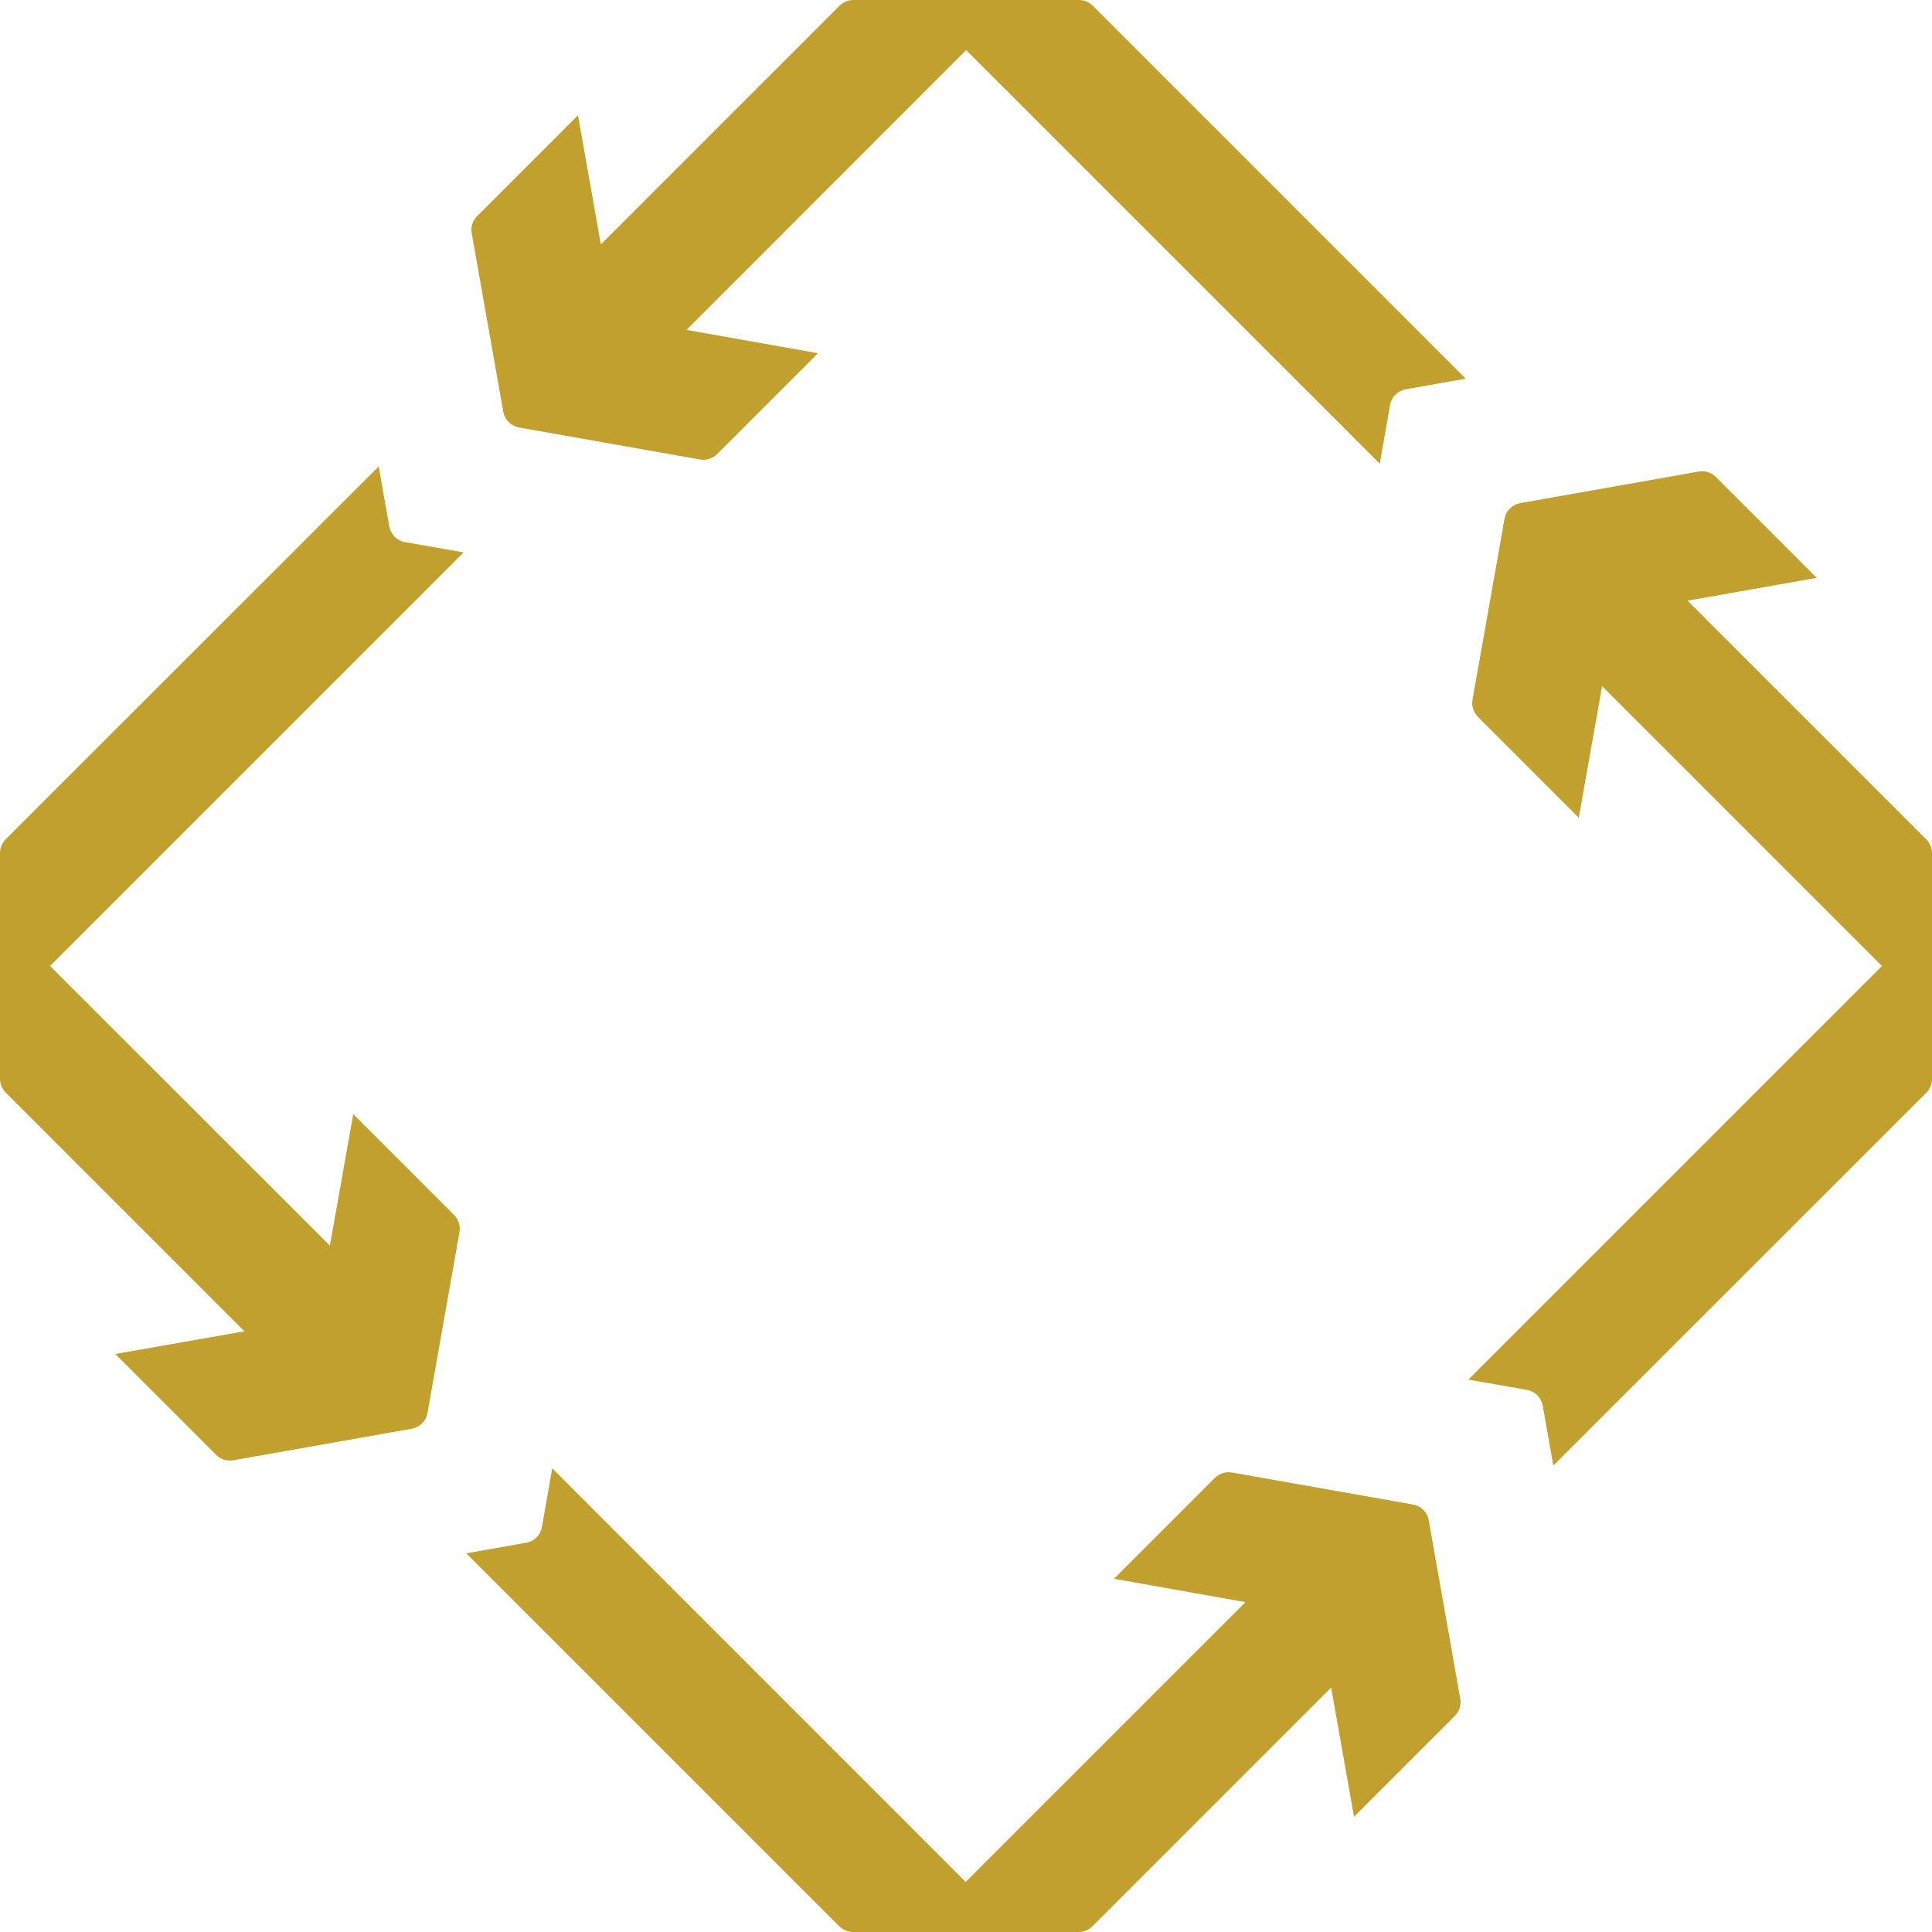
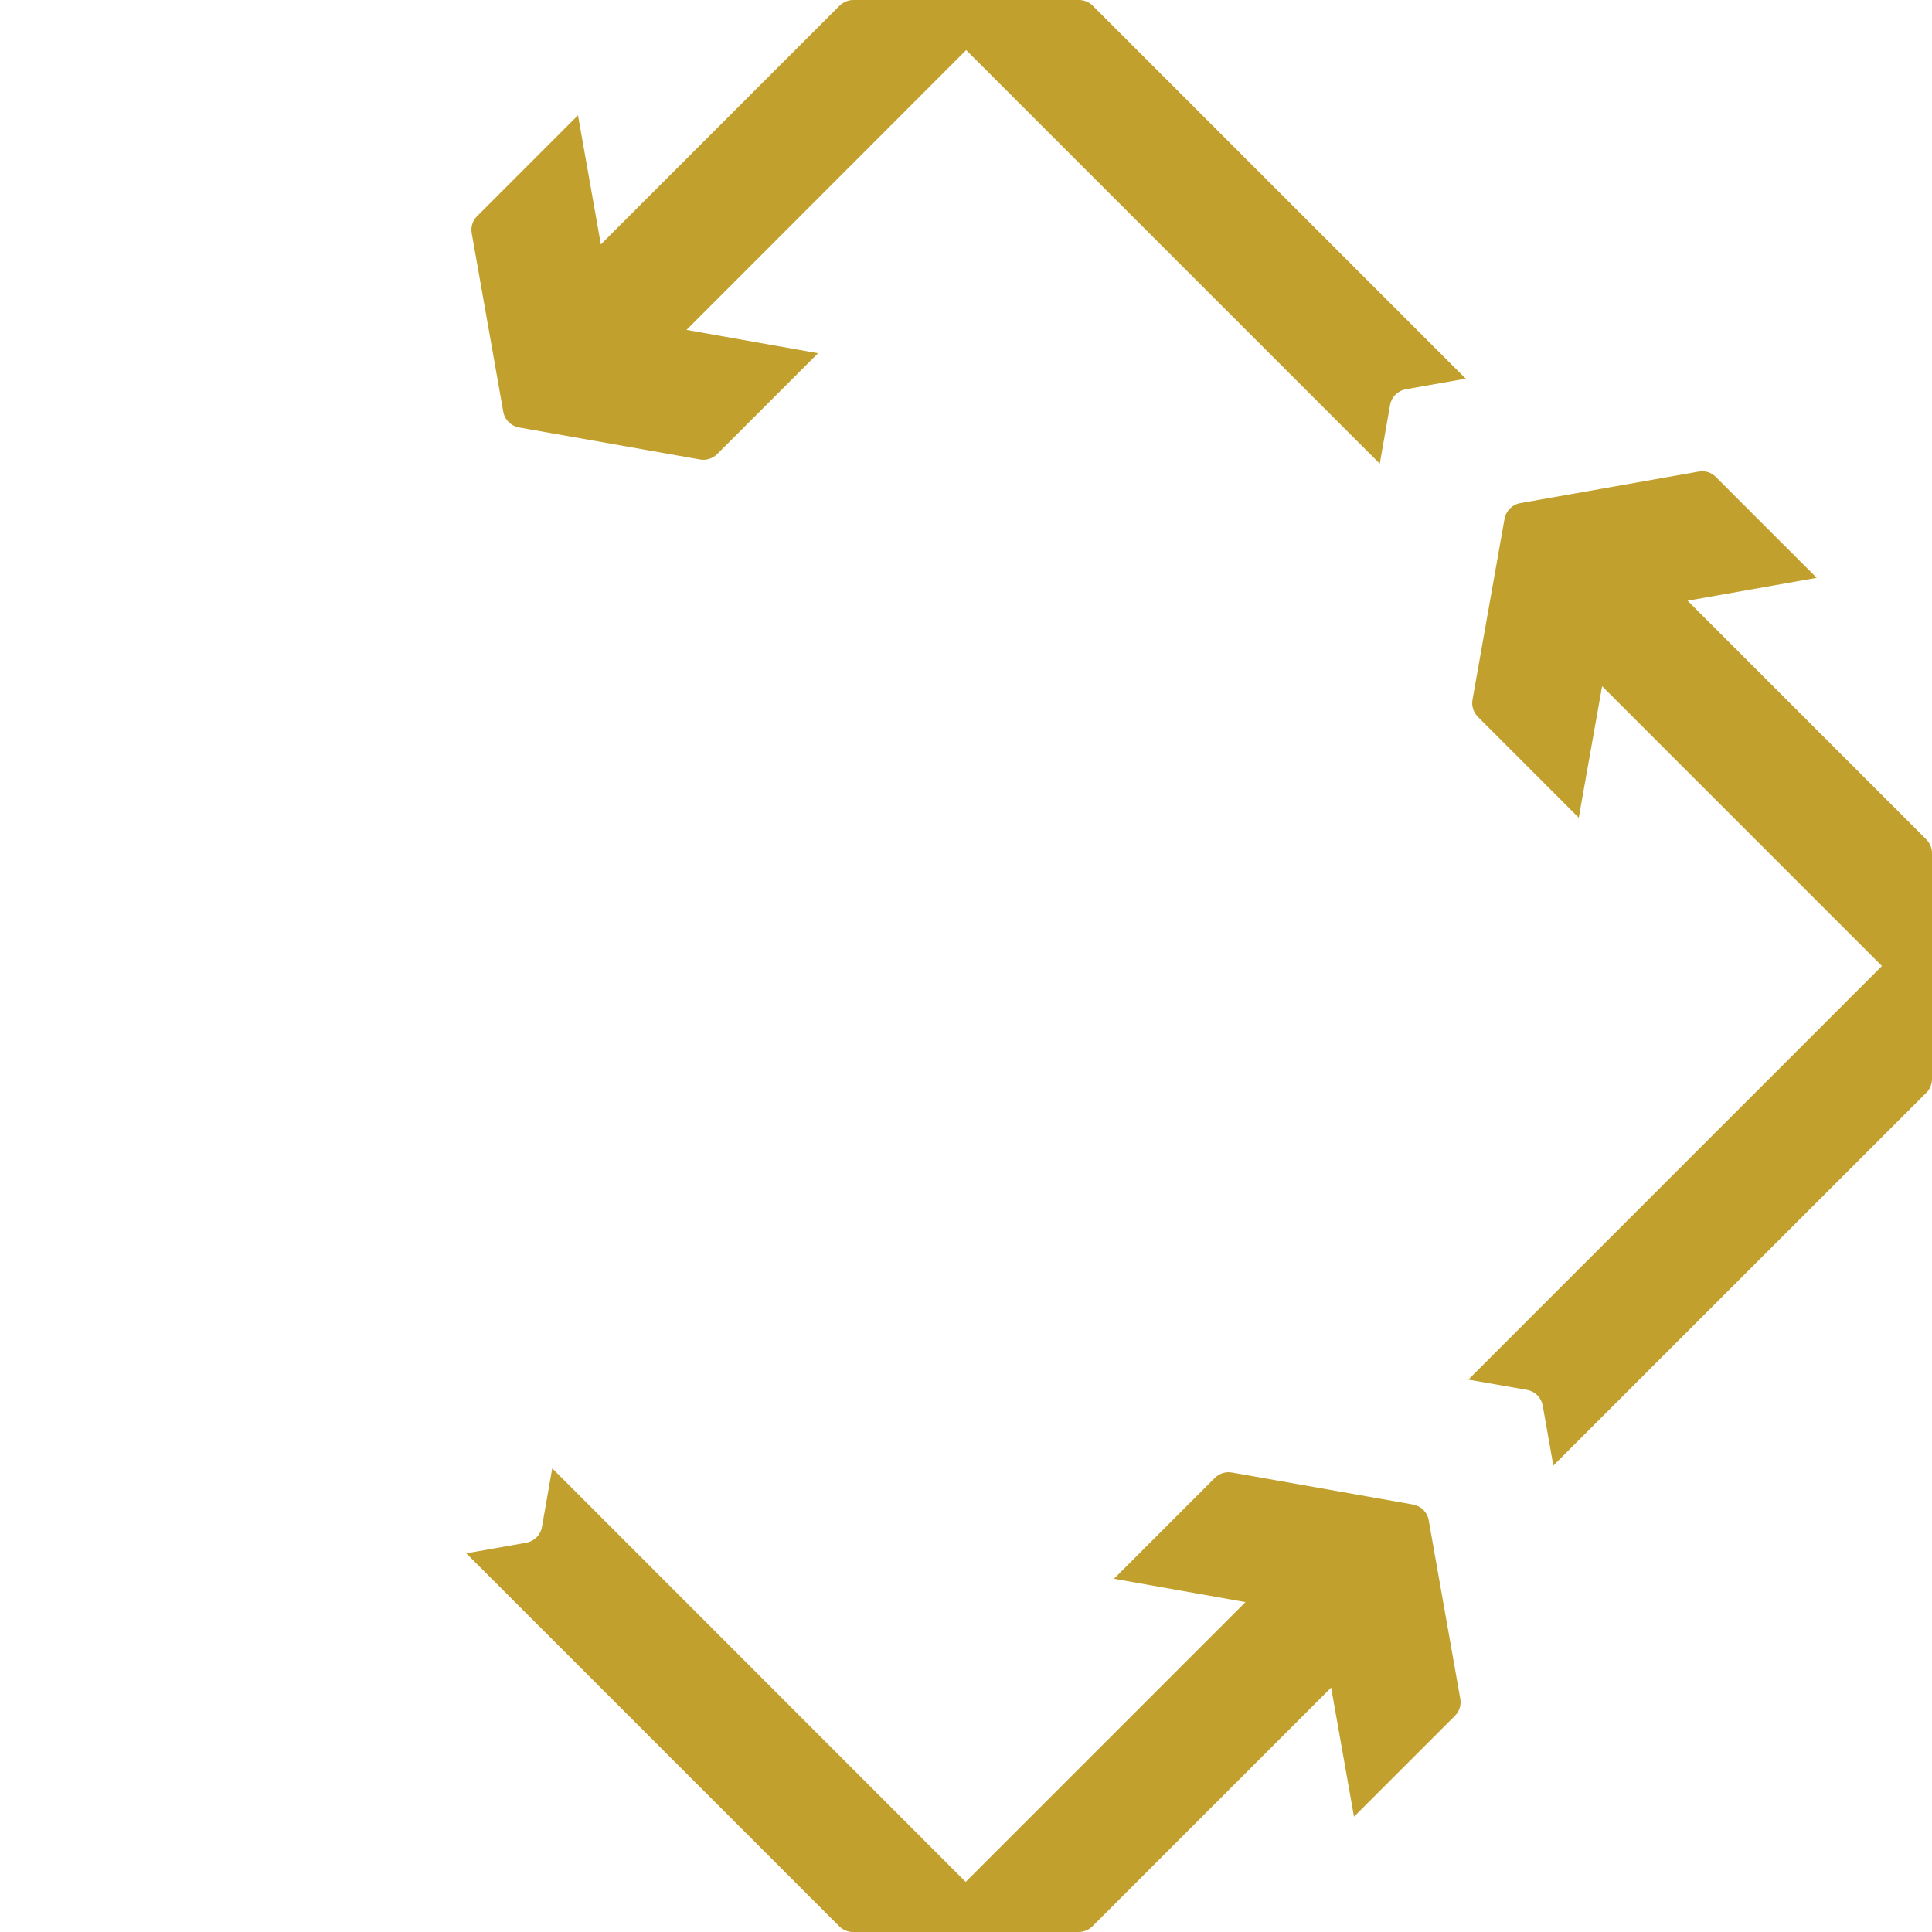
<svg xmlns="http://www.w3.org/2000/svg" version="1.1" id="Layer_1" x="0px" y="0px" viewBox="0 0 120 120" style="enable-background:new 0 0 120 120;" xml:space="preserve">
  <style type="text/css">
	.st0{fill:#C1A02E;}
</style>
  <g>
    <path class="st0" d="M67.87,0.35C67.65,0.13,67.34,0,67.02,0L53,0c-0.32,0-0.62,0.13-0.85,0.35L37.32,15.18L35.9,7.16l-6.27,6.27   c-0.28,0.28-0.4,0.67-0.33,1.06l1.96,11.09c0.09,0.5,0.48,0.88,0.97,0.97l11.25,1.99c0.39,0.07,0.78-0.06,1.06-0.33l6.27-6.27   l-8.17-1.45L60.01,3.11L85.7,28.8l0.64-3.65c0.09-0.5,0.48-0.88,0.97-0.97l3.73-0.66L67.87,0.35z" />
-     <path class="st0" d="M0.35,52.13C0.13,52.36,0,52.66,0,52.98l0,14.03c0,0.32,0.13,0.62,0.35,0.85l14.83,14.83L7.16,84.1l6.27,6.27   c0.28,0.28,0.67,0.4,1.06,0.33l11.09-1.96c0.5-0.09,0.88-0.48,0.97-0.97l1.99-11.24c0.07-0.39-0.06-0.78-0.33-1.06l-6.27-6.27   l-1.45,8.17L3.11,60L28.8,34.31l-3.65-0.64c-0.5-0.09-0.88-0.48-0.97-0.97l-0.66-3.73L0.35,52.13z" />
    <g>
      <path class="st0" d="M52.13,119.65c0.23,0.22,0.53,0.35,0.85,0.35L67,120c0.32,0,0.62-0.13,0.85-0.35l14.83-14.83l1.42,8.02    l6.27-6.27c0.28-0.28,0.4-0.67,0.33-1.06l-1.96-11.09c-0.09-0.5-0.48-0.88-0.97-0.97l-11.25-1.99c-0.39-0.07-0.78,0.06-1.06,0.33    l-6.27,6.27l8.17,1.45l-17.38,17.38L34.3,91.2l-0.64,3.65c-0.09,0.5-0.48,0.88-0.97,0.97l-3.73,0.66L52.13,119.65z" />
      <path class="st0" d="M119.65,67.87c0.22-0.22,0.35-0.53,0.35-0.85l0-14.03c0-0.32-0.13-0.62-0.35-0.85l-14.83-14.83l8.02-1.42    l-6.27-6.27c-0.28-0.28-0.67-0.4-1.06-0.33l-11.09,1.96c-0.5,0.09-0.88,0.48-0.97,0.97l-1.99,11.24    c-0.07,0.39,0.06,0.78,0.33,1.06l6.27,6.27l1.45-8.17L116.89,60L91.2,85.69l3.65,0.64c0.5,0.09,0.88,0.48,0.97,0.97l0.66,3.73    L119.65,67.87z" />
    </g>
  </g>
</svg>